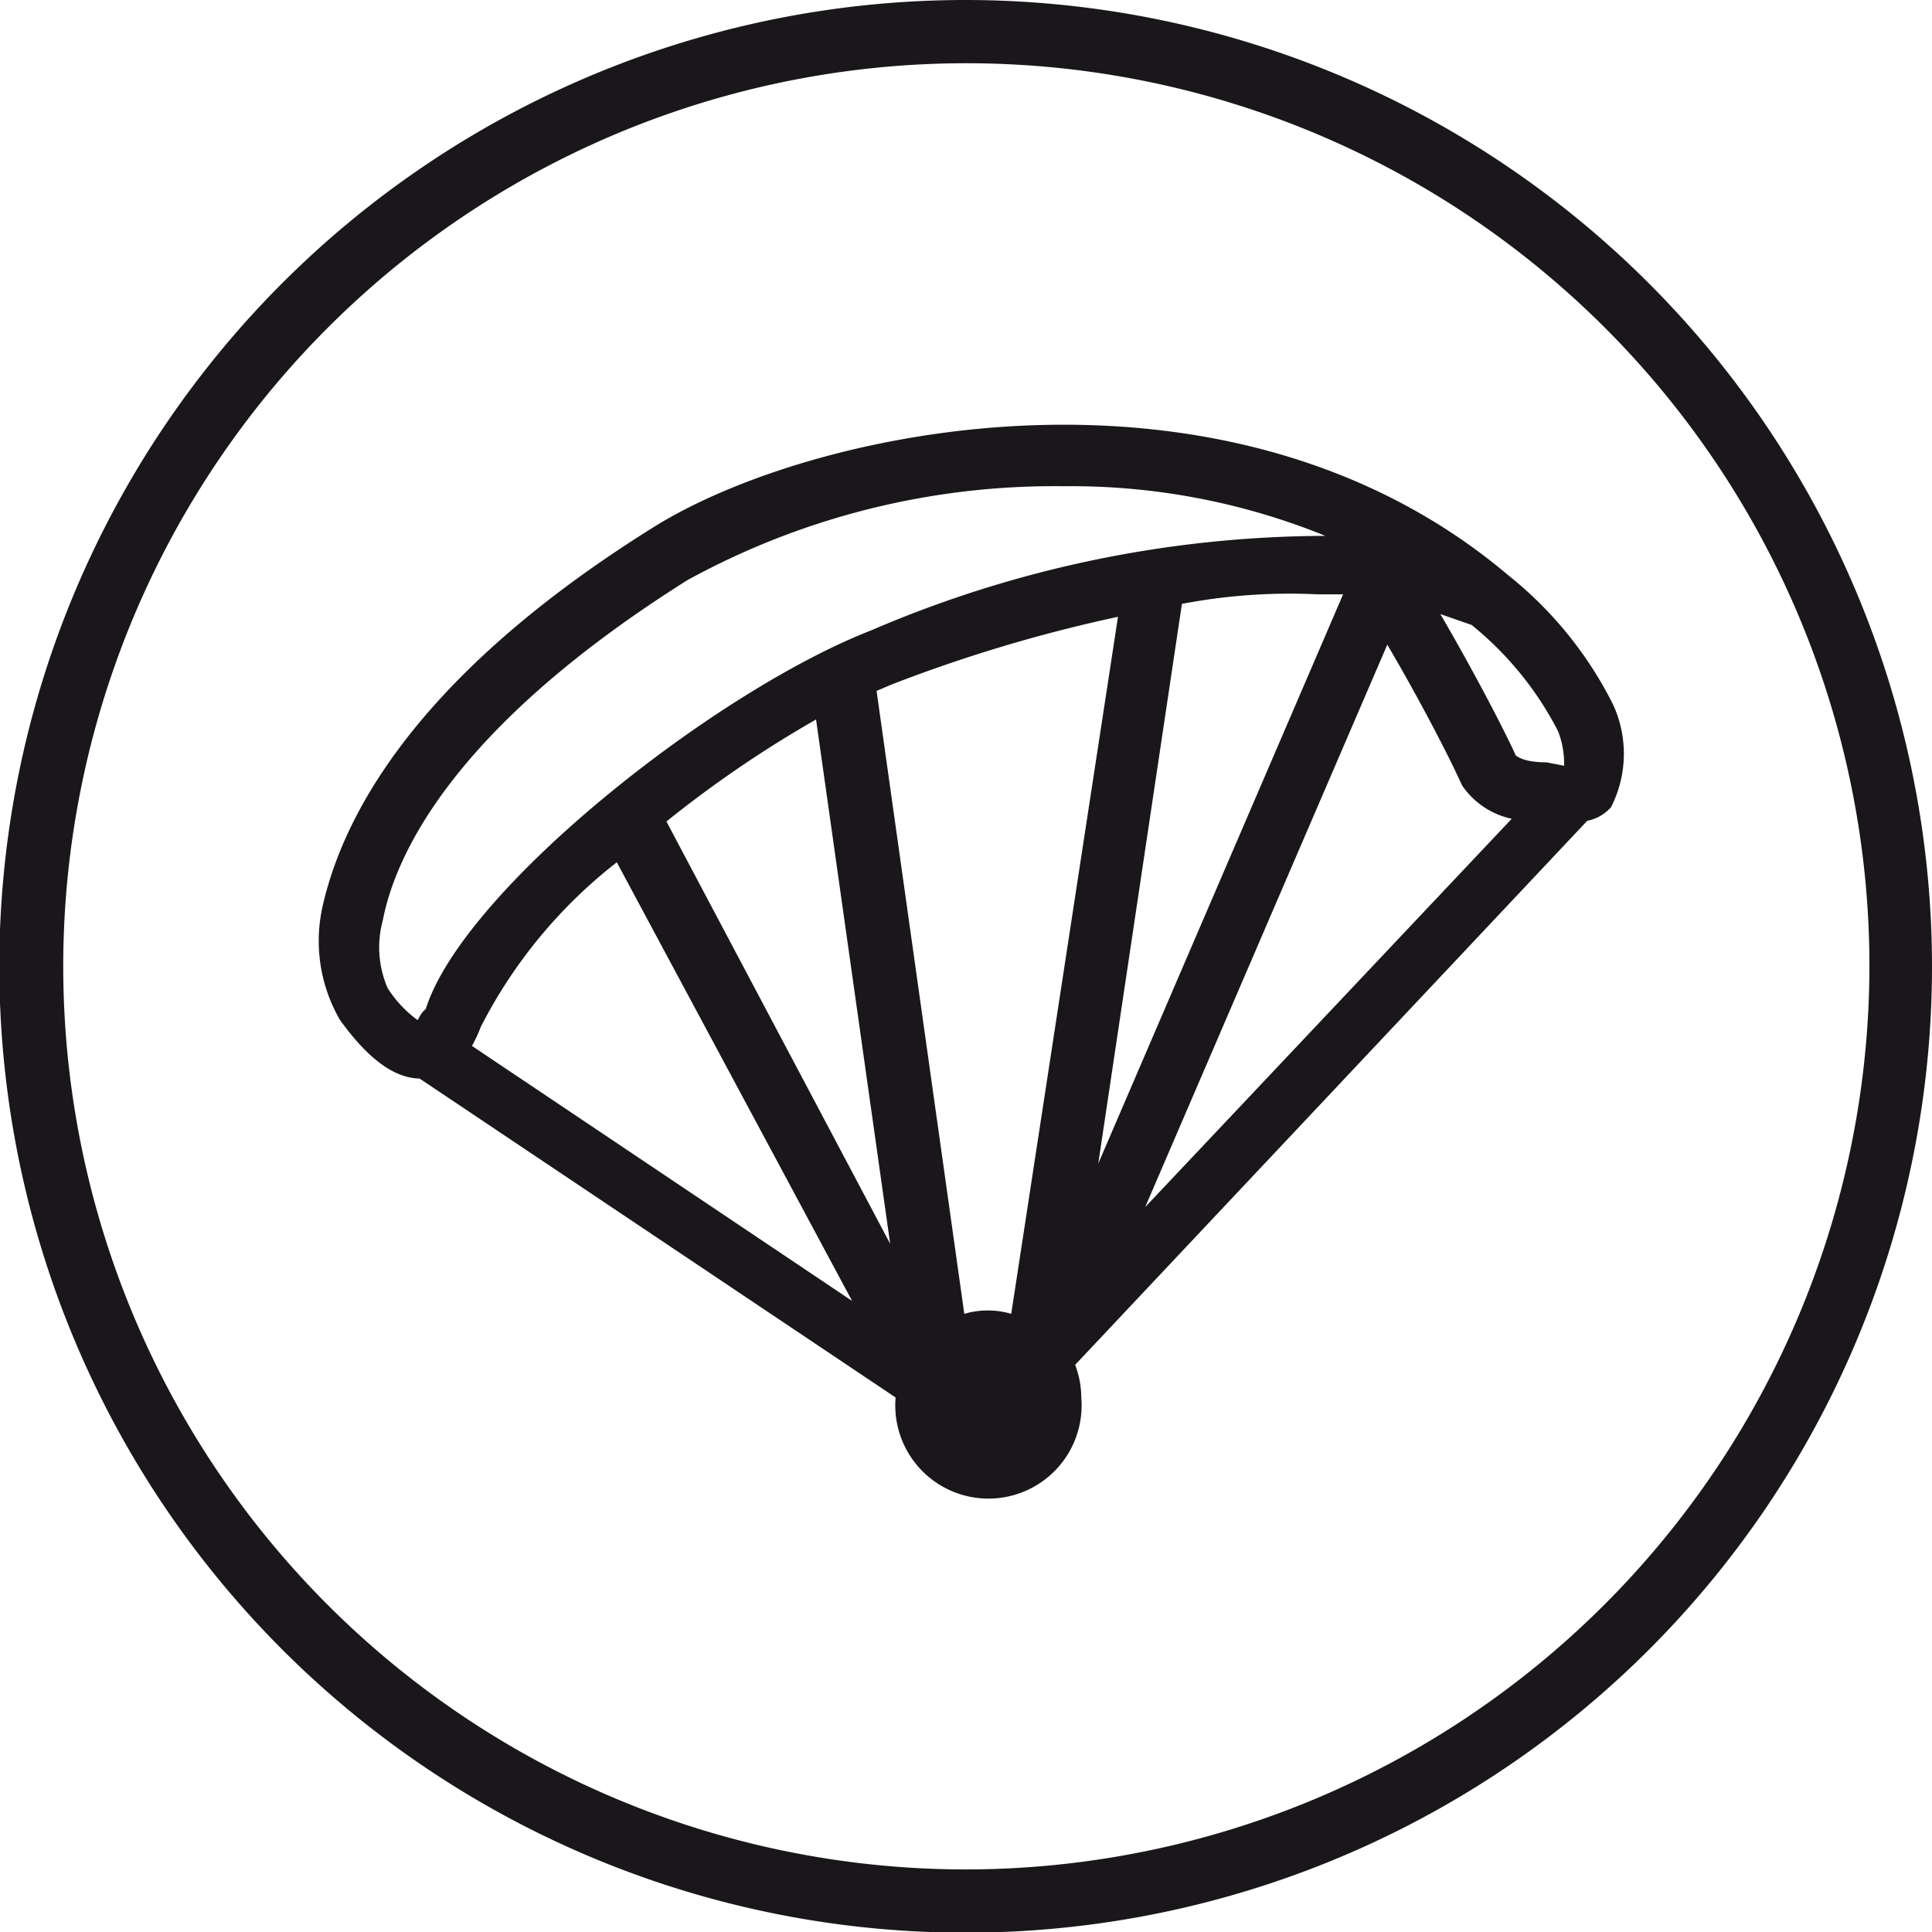
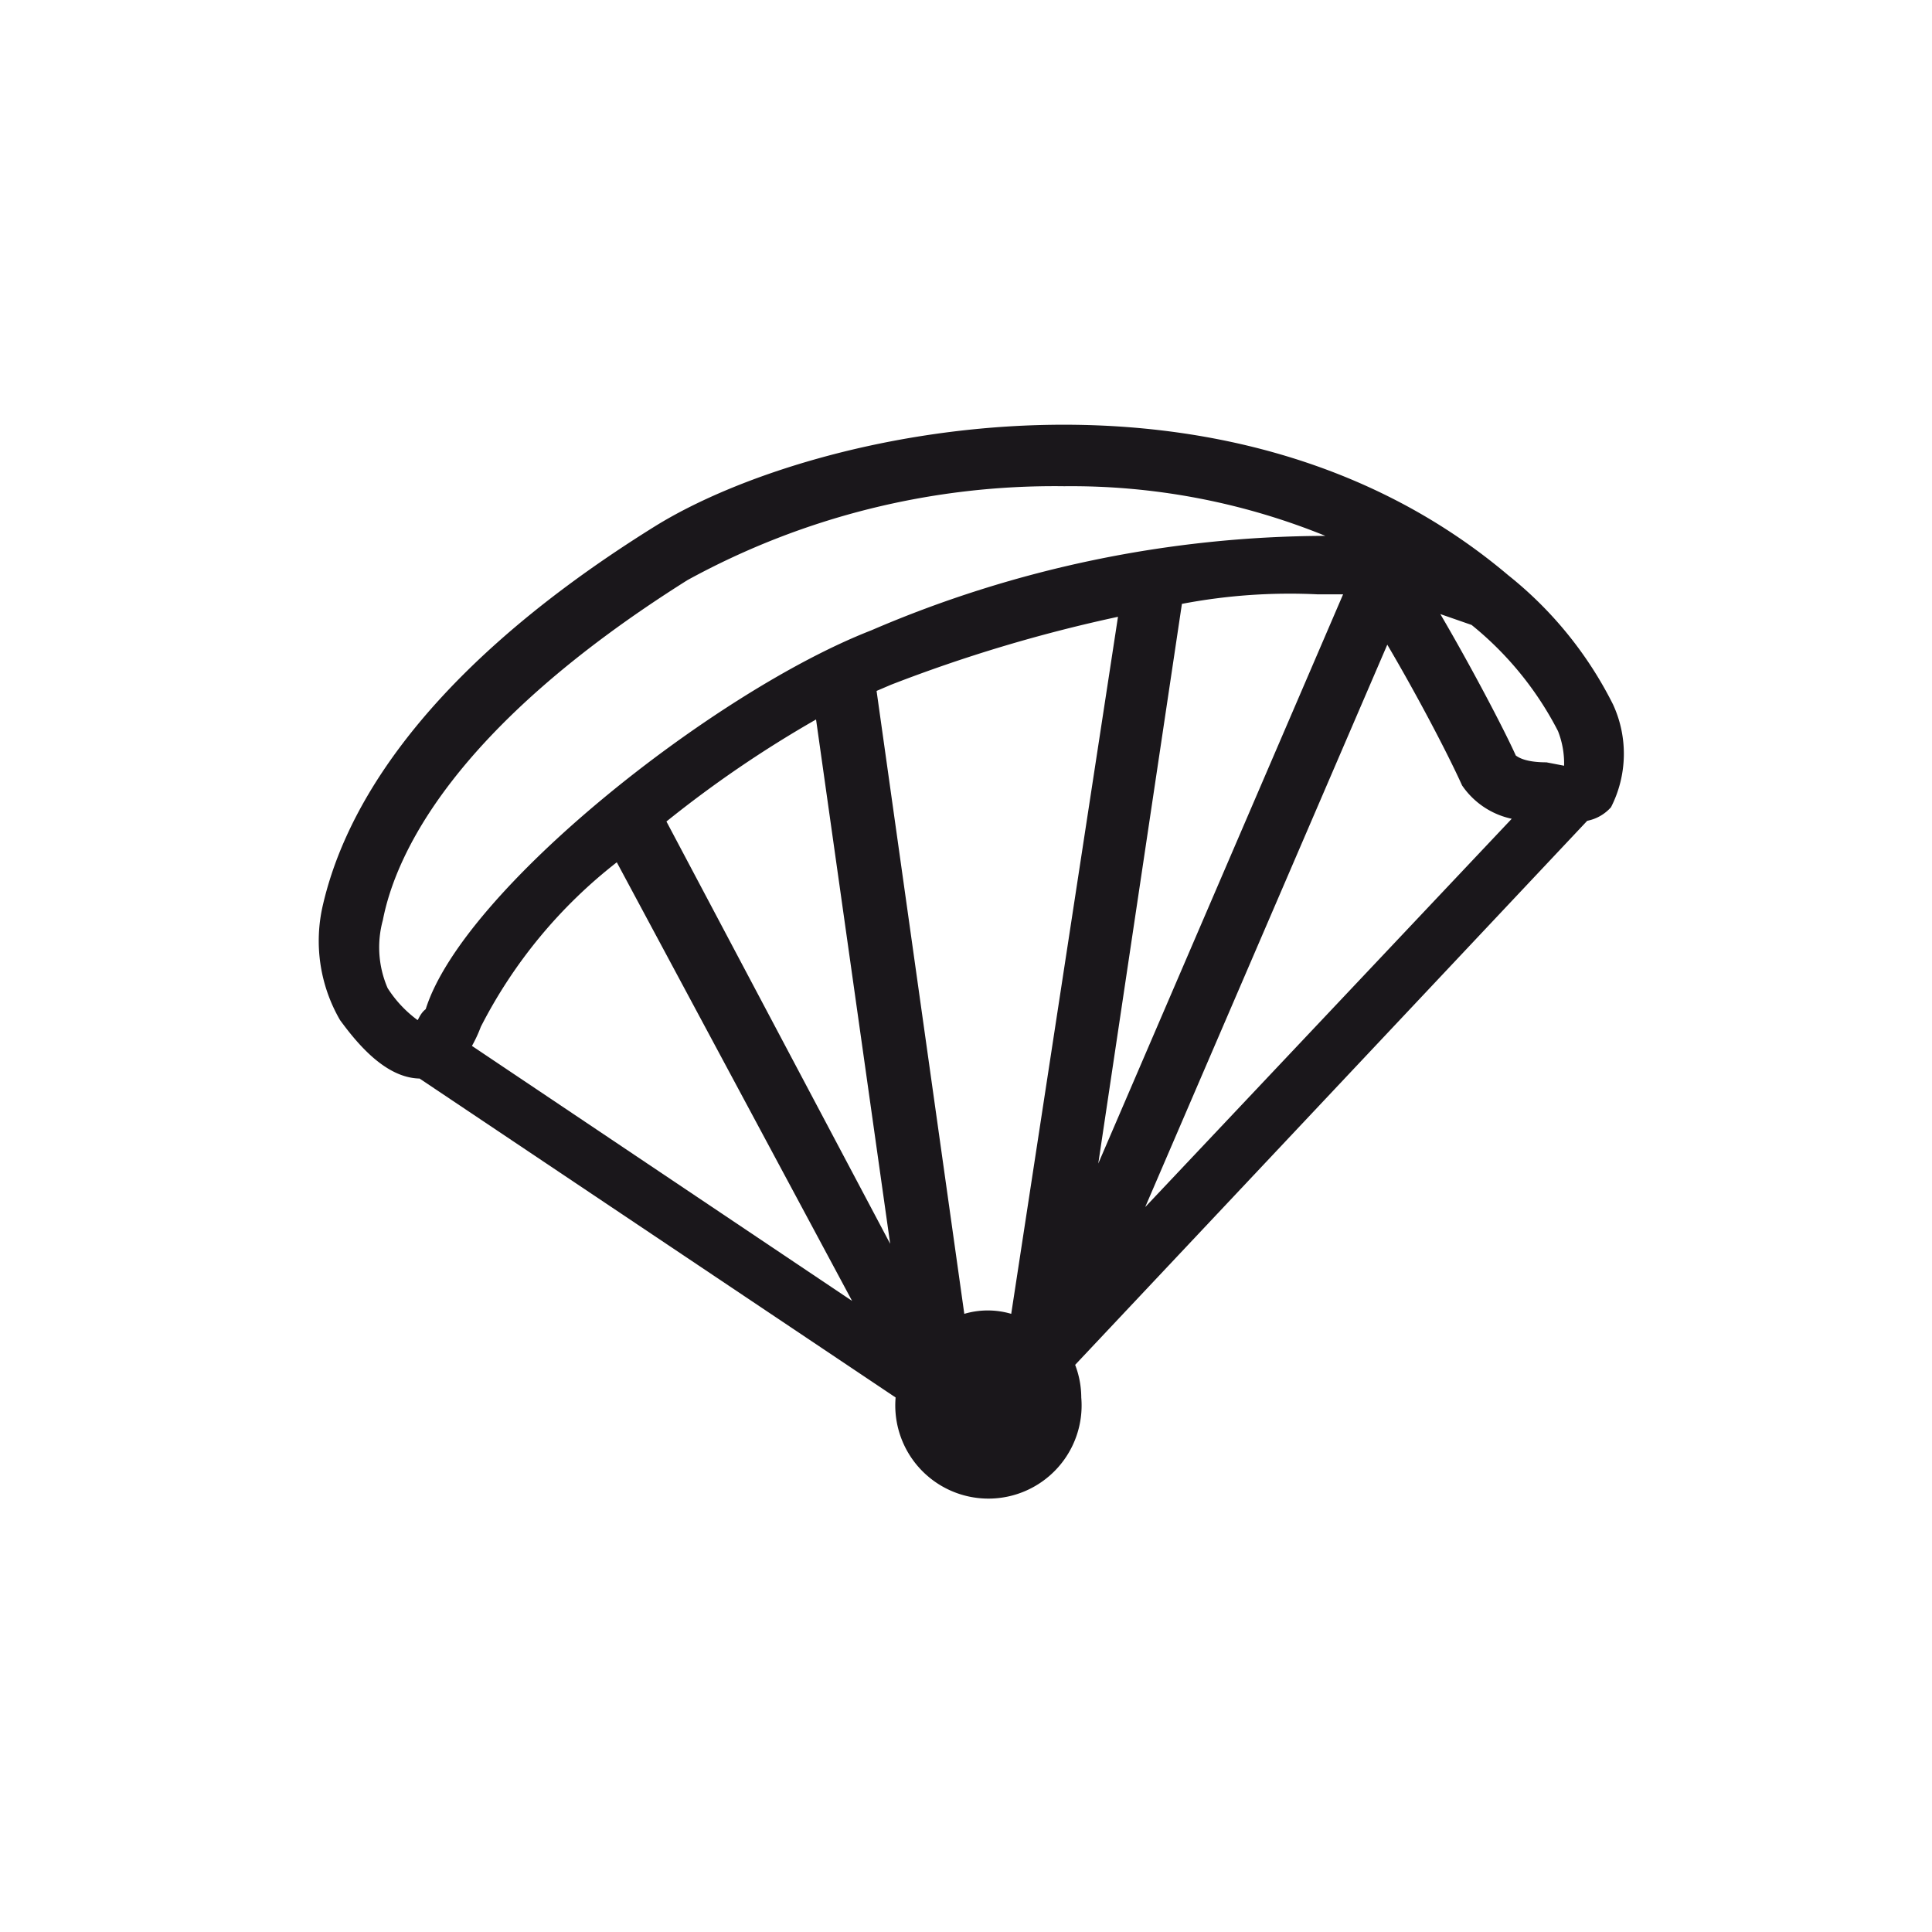
<svg xmlns="http://www.w3.org/2000/svg" viewBox="0 0 28.41 28.41">
  <defs>
    <style>.cls-1{fill:#1a171b;}</style>
  </defs>
  <title>xmonobi</title>
  <g id="Ebene_2" data-name="Ebene 2">
    <g id="Ebene_1-2" data-name="Ebene 1">
-       <path class="cls-1" d="M14.21,0A14.21,14.21,0,1,0,28.41,14.21,14.22,14.22,0,0,0,14.21,0Zm0,27.49A13.28,13.28,0,1,1,27.49,14.21,13.3,13.3,0,0,1,14.21,27.49Z" />
      <path class="cls-1" d="M23.72,10.36a5.68,5.68,0,0,0-1.54-1.9h0C18.09,5,12,6.27,9.63,7.74,5.87,10.08,5,12.23,4.75,13.3A2.32,2.32,0,0,0,5,15c.27.37.68.85,1.17.86v0l7,4.69v0a1.37,1.37,0,1,0,2.73,0,1.35,1.35,0,0,0-.09-.48l7.53-8a.63.63,0,0,0,.35-.2A1.73,1.73,0,0,0,23.72,10.36ZM6.14,15a1.75,1.75,0,0,1-.44-.47,1.51,1.51,0,0,1-.07-1c.18-.93,1-2.81,4.48-5a11.22,11.22,0,0,1,5.54-1.38,9.93,9.93,0,0,1,3.84.73h0a17,17,0,0,0-6.68,1.39c-2.31.9-6,3.82-6.55,5.57C6.18,14.9,6.15,15,6.14,15Zm.8.38a2,2,0,0,0,.13-.28,7.24,7.24,0,0,1,2-2.42l3.46,6.45ZM9.8,12.08A16.86,16.86,0,0,1,12,10.58l1.09,7.71Zm5.07,7.24a1.22,1.22,0,0,0-.69,0l-1.29-9.16.21-.09a22,22,0,0,1,3.34-1ZM17.38,8.88a8.44,8.44,0,0,1,2-.14l.37,0-3.6,8.37Zm-.54,8.87,3.56-8.27c.39.66.86,1.54,1.1,2.07a1.18,1.18,0,0,0,.73.49Zm5.9-6.54c-.32,0-.42-.08-.45-.1-.18-.4-.67-1.33-1.11-2.08l.46.16a4.86,4.86,0,0,1,1.27,1.56,1.3,1.3,0,0,1,.09.51Z" />
    </g>
  </g>
</svg>